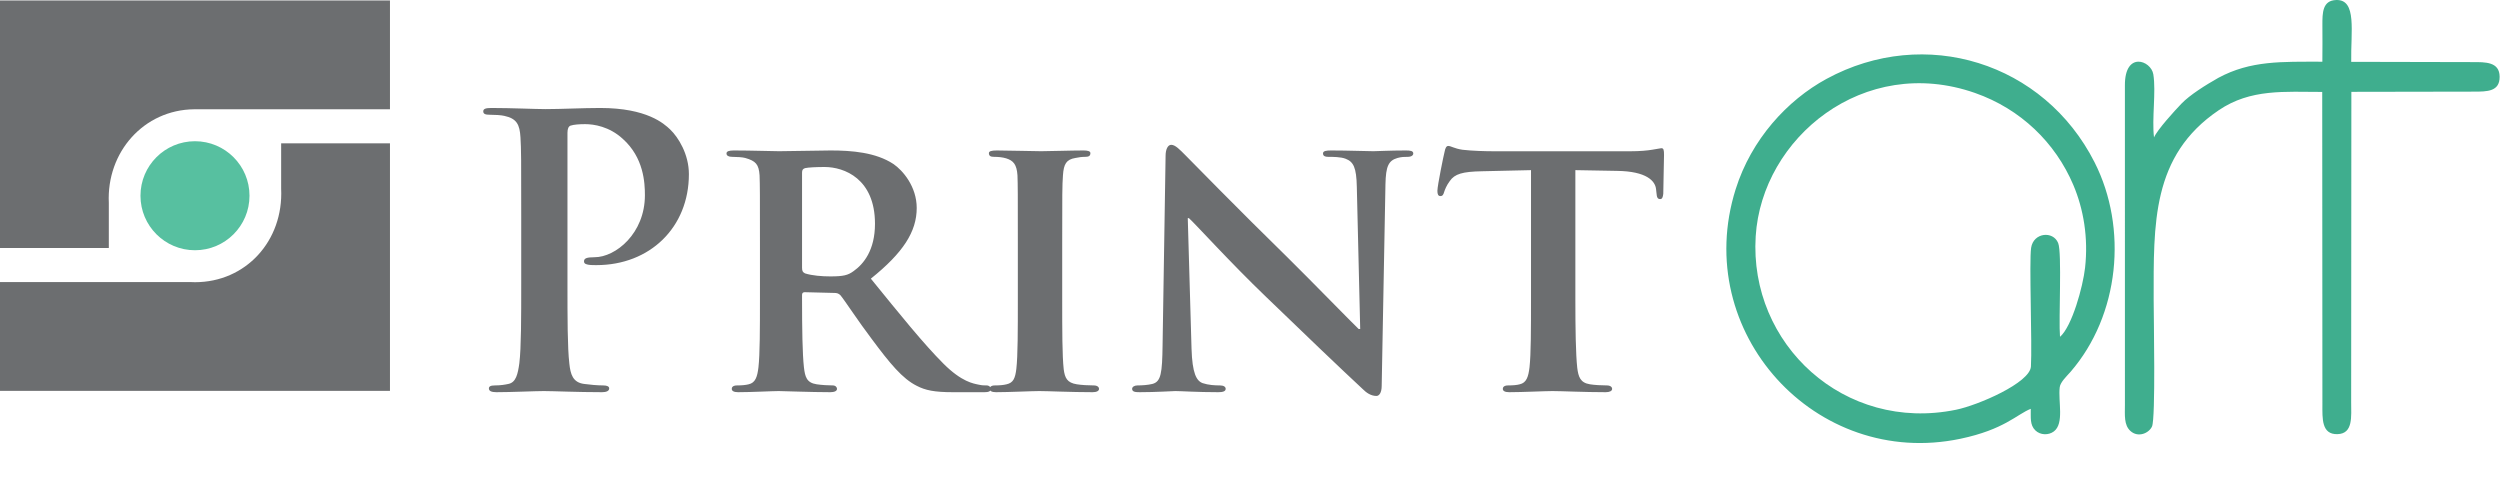
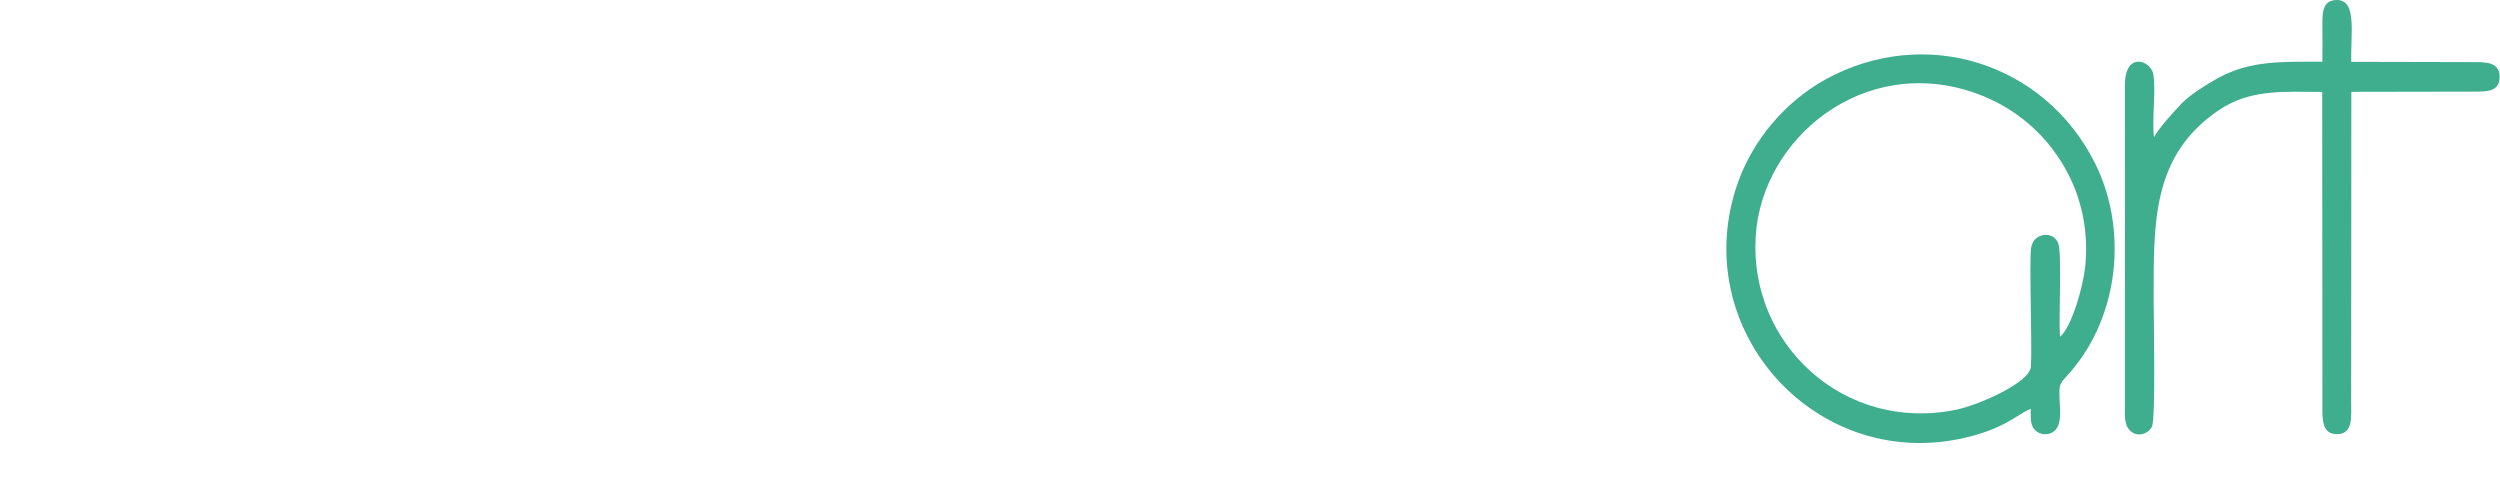
<svg xmlns="http://www.w3.org/2000/svg" width="100%" height="100%" viewBox="0 0 2382 480" version="1.1" xml:space="preserve" style="fill-rule:evenodd;clip-rule:evenodd;stroke-linejoin:round;stroke-miterlimit:2;">
  <g transform="matrix(4.167,0,0,4.167,-3.85,-1.77)">
    <path d="M538.572,21.425L566.551,21.376C569.666,21.384 572.504,21.356 572.473,17.964C572.441,14.552 569.245,14.62 566.271,14.625L538.539,14.564C538.41,7.685 539.898,0.278 535.112,0.427C531.961,0.525 531.941,3.342 531.949,6.173C531.957,8.952 531.98,11.756 531.94,14.533C522.609,14.545 515.561,14.232 508.15,18.227C505.21,19.896 501.654,22.119 499.725,24.122C498.146,25.762 494.201,30.088 493.448,31.847C492.925,27.57 493.942,21.422 493.288,17.415C492.766,14.221 486.757,12.076 486.791,19.926L486.794,92.91C486.793,95.381 486.542,97.596 488.062,98.975C489.816,100.568 492.287,99.481 492.988,97.942C493.845,96.055 493.367,73.131 493.367,69.05C493.367,51.639 492.849,36.038 508.25,25.626C515.564,20.681 523.272,21.445 531.909,21.445L531.95,92.91C531.947,96.107 531.729,99.793 535.388,99.695C539.019,99.599 538.525,95.678 538.525,92.348L538.572,21.425ZM471.951,77.443C471.613,73.427 472.434,58.219 471.533,56.001C470.371,53.14 465.882,53.597 465.348,57.081C464.87,60.197 465.608,79.029 465.303,84.231C465.085,87.951 453.264,93.072 448.179,94.115C422.623,99.354 400.824,79.123 402.37,54.449C403.779,31.967 427.091,12.775 452.515,21.68C462.944,25.332 470.887,33.04 474.994,42.711C477.347,48.253 478.442,54.791 477.686,61.622C477.204,65.975 474.688,75.087 471.951,77.443ZM465.265,93.901C465.298,95.875 465.024,97.577 466.313,98.834C467.44,99.933 469.319,99.992 470.542,99.076C472.963,97.26 471.499,92.216 471.886,88.967C472.028,87.772 473.588,86.341 474.341,85.472C485.6,72.472 487.471,52.577 479.865,37.556C468.291,14.695 441.077,6.225 418.563,18.463C409.589,23.342 401.377,32.276 397.781,43.717C387.525,76.351 416.073,107.716 449.208,100.745C459.205,98.642 462.1,95.158 465.265,93.901Z" style="fill:#3fae8e;" />
  </g>
  <g transform="matrix(4.167,0,0,4.167,-3.85,-1.77)">
-     <path d="M120.104,65.172C120.104,73.08 120.104,79.871 119.674,83.482C119.33,85.975 118.9,87.866 117.181,88.209C116.407,88.382 115.376,88.553 114.086,88.553C113.055,88.553 112.711,88.811 112.711,89.241C112.711,89.843 113.313,90.101 114.43,90.101C117.868,90.101 123.284,89.843 125.261,89.843C127.496,89.843 132.912,90.101 138.585,90.101C139.53,90.101 140.218,89.843 140.218,89.241C140.218,88.811 139.788,88.553 138.843,88.553C137.554,88.553 135.662,88.382 134.459,88.209C131.88,87.866 131.364,85.975 131.107,83.568C130.677,79.871 130.677,73.08 130.677,65.172L130.677,30.788C130.677,29.842 130.934,29.327 131.364,29.155C132.138,28.897 133.428,28.811 134.717,28.811C136.694,28.811 140.218,29.327 143.313,32.163C148.127,36.461 148.385,42.221 148.385,45.057C148.385,53.825 141.68,59.241 136.866,59.241C135.061,59.241 134.459,59.499 134.459,60.186C134.459,60.788 135.061,60.874 135.491,60.96C135.92,61.046 136.866,61.046 137.296,61.046C149.502,61.046 158.442,52.45 158.442,40.244C158.442,35.688 156.035,31.819 154.144,30.014C152.769,28.725 148.9,25.114 138.155,25.114C134.201,25.114 129.215,25.372 125.691,25.372C123.284,25.372 117.868,25.114 113.313,25.114C112.023,25.114 111.422,25.286 111.422,25.888C111.422,26.49 111.937,26.662 112.883,26.662C114.086,26.662 115.548,26.748 116.235,26.92C119.072,27.521 119.76,28.897 119.931,31.819C120.104,34.57 120.104,36.977 120.104,50.043L120.104,65.172ZM174.689,68.868C174.689,75.573 174.689,81.333 174.345,84.427C174.087,86.576 173.657,87.952 172.11,88.296C171.422,88.467 170.562,88.553 169.445,88.553C168.499,88.553 168.241,88.983 168.241,89.327C168.241,89.843 168.757,90.101 169.703,90.101C172.711,90.101 177.525,89.843 178.987,89.843C180.104,89.843 186.379,90.101 190.763,90.101C191.709,90.101 192.31,89.843 192.31,89.327C192.31,88.983 191.967,88.553 191.365,88.553C190.419,88.553 188.786,88.467 187.669,88.296C185.348,87.952 185.004,86.576 184.746,84.427C184.402,81.333 184.316,75.659 184.316,68.868L184.316,67.837C184.316,67.407 184.574,67.235 184.918,67.235L191.709,67.407C192.225,67.407 192.654,67.493 193.084,67.923C194.03,69.04 197.21,73.94 200.219,77.894C204.431,83.568 207.268,87.006 210.534,88.639C212.511,89.671 214.574,90.101 218.786,90.101L226.007,90.101C226.953,90.101 227.468,89.929 227.468,89.327C227.468,88.983 227.124,88.553 226.523,88.553C225.921,88.553 225.491,88.553 224.718,88.382C223.514,88.124 220.849,87.78 216.637,83.568C212.082,79.012 206.752,72.393 200.047,64.14C207.44,58.209 210.534,53.395 210.534,47.98C210.534,43.08 207.354,39.384 205.205,37.923C201.164,35.258 195.663,34.828 190.849,34.828C188.528,34.828 181.651,35 179.073,35C177.525,35 172.711,34.828 168.757,34.828C167.64,34.828 167.038,35 167.038,35.516C167.038,36.032 167.554,36.289 168.327,36.289C169.445,36.289 170.734,36.375 171.336,36.547C173.743,37.235 174.431,38.008 174.603,40.502C174.689,42.822 174.689,44.885 174.689,55.974L174.689,68.868ZM184.316,39.9C184.316,39.298 184.488,39.04 185.004,38.868C185.777,38.696 187.583,38.61 189.474,38.61C193.944,38.61 200.992,41.275 200.992,51.59C200.992,57.607 198.414,60.788 196.093,62.421C194.803,63.367 193.772,63.625 190.763,63.625C188.872,63.625 186.637,63.453 185.004,62.937C184.488,62.679 184.316,62.421 184.316,61.648L184.316,39.9ZM233.657,68.868C233.657,75.917 233.657,81.763 233.314,84.771C233.056,86.92 232.626,87.952 231.078,88.296C230.391,88.467 229.531,88.553 228.414,88.553C227.468,88.553 227.21,88.983 227.21,89.327C227.21,89.843 227.726,90.101 228.672,90.101C231.68,90.101 236.838,89.843 238.557,89.843C240.62,89.843 245.778,90.101 250.764,90.101C251.623,90.101 252.225,89.843 252.225,89.327C252.225,88.983 251.881,88.553 251.021,88.553C249.904,88.553 248.185,88.467 247.153,88.296C244.918,87.952 244.402,86.834 244.145,84.857C243.801,81.763 243.801,75.917 243.801,68.868L243.801,55.974C243.801,44.885 243.801,42.822 243.973,40.502C244.145,37.923 244.746,36.891 246.809,36.547C247.669,36.375 248.271,36.289 249.044,36.289C249.818,36.289 250.248,36.117 250.248,35.43C250.248,35 249.646,34.828 248.701,34.828C245.778,34.828 240.878,35 238.987,35C236.838,35 231.68,34.828 228.844,34.828C227.64,34.828 227.039,35 227.039,35.43C227.039,36.117 227.468,36.289 228.242,36.289C229.188,36.289 230.133,36.375 230.993,36.633C232.626,37.149 233.4,38.008 233.572,40.502C233.657,42.822 233.657,44.885 233.657,55.974L233.657,68.868ZM272.512,50.301L272.77,50.301C274.231,51.59 282.211,60.444 290.463,68.353C298.372,76.003 307.813,85.029 312.541,89.413C313.314,90.187 314.36,90.96 315.65,90.96C316.251,90.96 316.853,90.273 316.853,88.639L317.713,42.565C317.799,38.438 318.4,37.149 320.463,36.547C321.409,36.289 322.011,36.289 322.784,36.289C323.644,36.289 324.074,35.945 324.074,35.516C324.074,34.914 323.386,34.828 322.355,34.828C318.658,34.828 315.822,35 314.962,35C313.314,35 309.274,34.828 305.32,34.828C304.202,34.828 303.429,34.914 303.429,35.516C303.429,35.945 303.687,36.289 304.632,36.289C305.664,36.289 307.469,36.289 308.586,36.719C310.392,37.407 311.079,38.696 311.165,43.166L311.939,75.659L311.595,75.659C310.478,74.628 300.42,64.313 295.277,59.241C284.274,48.496 272.941,36.891 271.996,35.945C270.707,34.656 269.675,33.538 268.729,33.538C267.956,33.538 267.44,34.57 267.44,36.032L266.752,79.356C266.666,85.717 266.408,87.694 264.432,88.209C263.4,88.467 262.025,88.553 260.993,88.553C260.305,88.553 259.789,88.897 259.789,89.327C259.789,90.015 260.477,90.101 261.509,90.101C265.377,90.101 268.987,89.843 269.675,89.843C271.05,89.843 274.575,90.101 279.46,90.101C280.492,90.101 281.179,89.929 281.179,89.327C281.179,88.897 280.75,88.553 279.89,88.553C278.687,88.553 277.225,88.467 275.936,88.038C274.489,87.522 273.543,85.803 273.371,80.129L272.512,50.301ZM350.994,68.883C350.994,75.588 350.994,81.347 350.65,84.442C350.392,86.576 349.962,87.952 348.415,88.296C347.813,88.467 346.868,88.553 345.75,88.553C344.805,88.553 344.547,88.983 344.547,89.327C344.547,89.843 345.062,90.101 346.008,90.101C349.016,90.101 354.174,89.843 355.893,89.843C358.043,89.843 363.1,90.101 368.085,90.101C368.945,90.101 369.547,89.843 369.547,89.327C369.547,88.983 369.203,88.553 368.343,88.553C367.226,88.553 365.507,88.467 364.475,88.296C362.255,87.952 361.825,86.576 361.567,84.528C361.223,81.347 361.137,75.588 361.137,68.883L361.137,39.327L370.664,39.499C377.441,39.584 379.418,41.819 379.59,43.711L379.676,44.484C379.762,45.602 379.934,45.945 380.55,45.945C380.98,45.945 381.151,45.516 381.238,44.742C381.238,42.822 381.409,37.407 381.409,35.859C381.409,34.742 381.324,34.312 380.808,34.312C380.55,34.312 379.934,34.484 378.73,34.656C377.613,34.842 375.98,35.014 373.573,35.014L342.913,35.014C340.42,35.014 337.584,34.928 335.349,34.67C333.458,34.398 332.684,33.796 332.082,33.796C331.653,33.796 331.395,34.226 331.223,35.172C331.051,35.788 329.59,42.851 329.59,44.054C329.59,44.828 329.761,45.258 330.277,45.258C330.793,45.258 330.965,44.914 331.137,44.312C331.309,43.796 331.653,42.851 332.426,41.819C333.544,40.186 335.349,39.67 339.733,39.584L350.994,39.327L350.994,68.883Z" style="fill:#6c6e70;fill-rule:nonzero;" />
-   </g>
+     </g>
  <g transform="matrix(4.167,0,0,4.167,-3.85,-1.77)">
-     <path d="M45.508,32.716C52.392,32.716 57.972,38.296 57.972,45.18C57.972,52.064 52.392,57.644 45.508,57.644C38.624,57.644 33.044,52.064 33.044,45.18C33.044,38.296 38.624,32.716 45.508,32.716Z" style="fill:#57c0a0;" />
-   </g>
+     </g>
  <g transform="matrix(4.167,0,0,4.167,-3.85,-1.77)">
-     <path d="M0.924,64.917L44.363,64.917C44.742,64.939 45.123,64.951 45.508,64.951C57.093,64.951 65.784,55.537 65.21,43.536L65.21,33.202L90.092,33.202L90.092,89.799L0.924,89.799L0.924,64.917Z" style="fill:#6c6e70;" />
-   </g>
+     </g>
  <g transform="matrix(4.167,0,0,4.167,-3.85,-1.77)">
-     <path d="M90.092,25.409L45.315,25.409L45.312,25.412C33.806,25.524 25.26,35.202 25.806,46.824L25.806,57.125L0.924,57.125L0.924,0.528L90.092,0.528L90.092,25.409Z" style="fill:#6c6e70;" />
-   </g>
+     </g>
</svg>